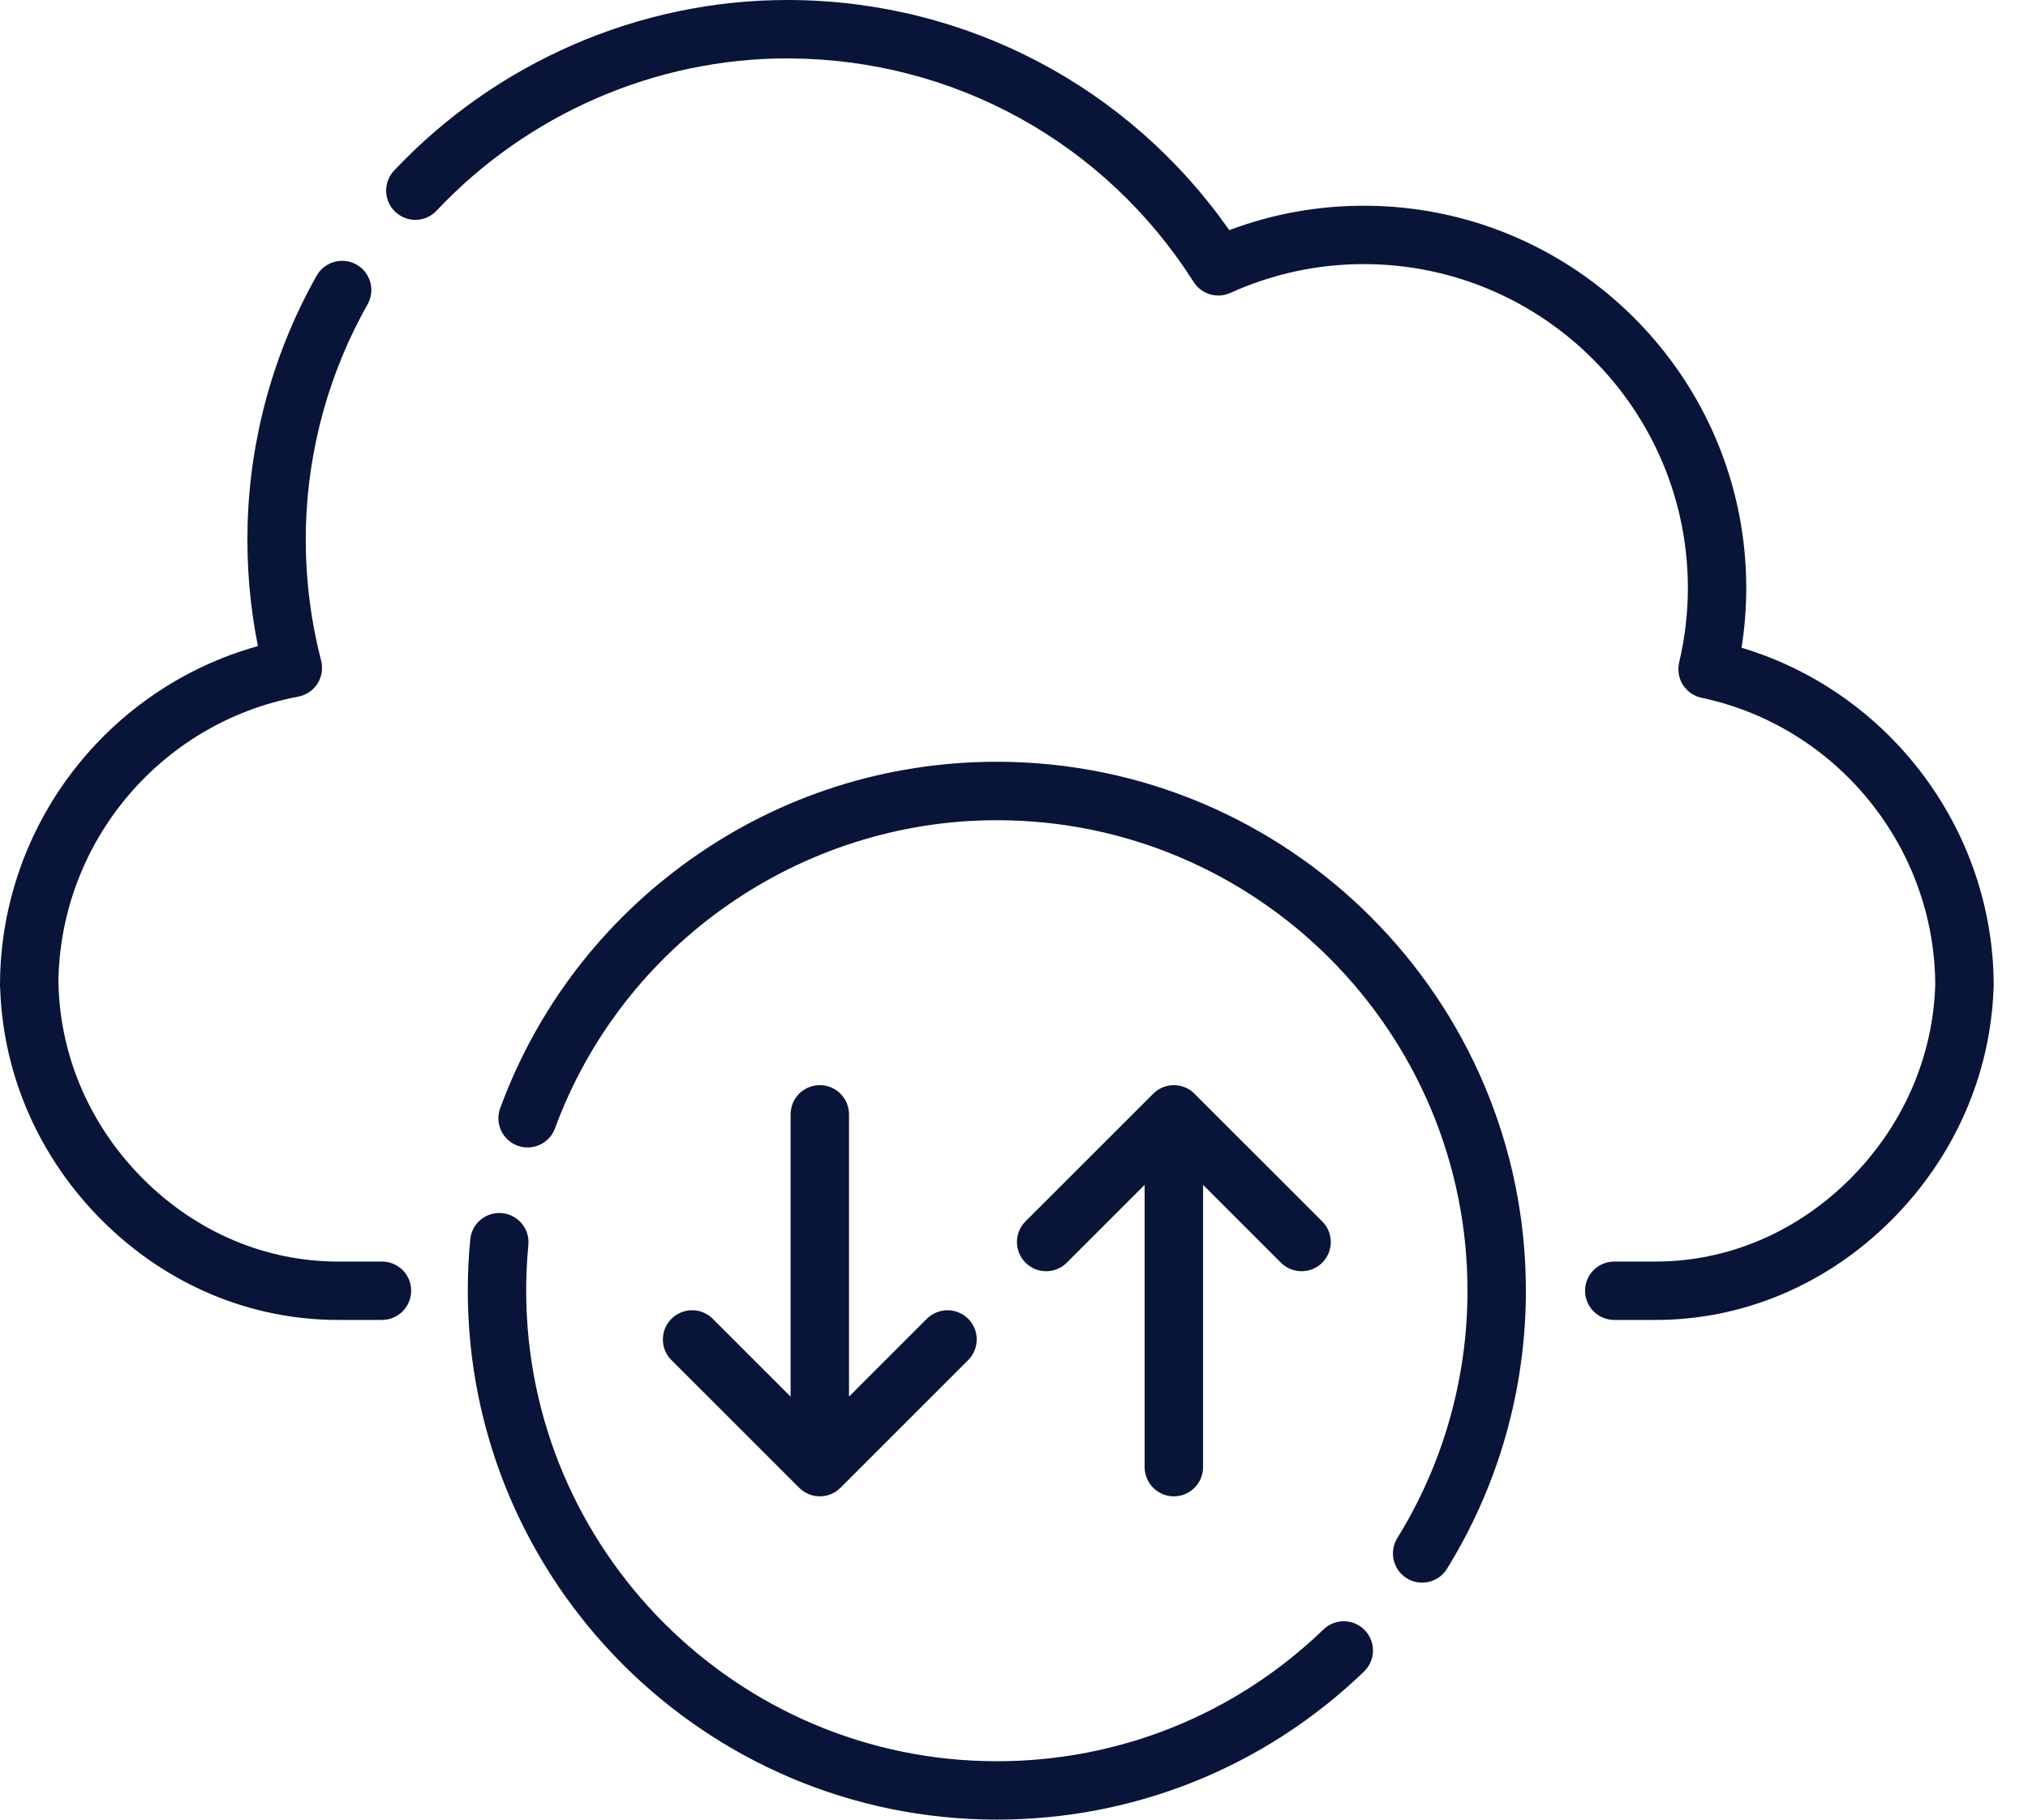
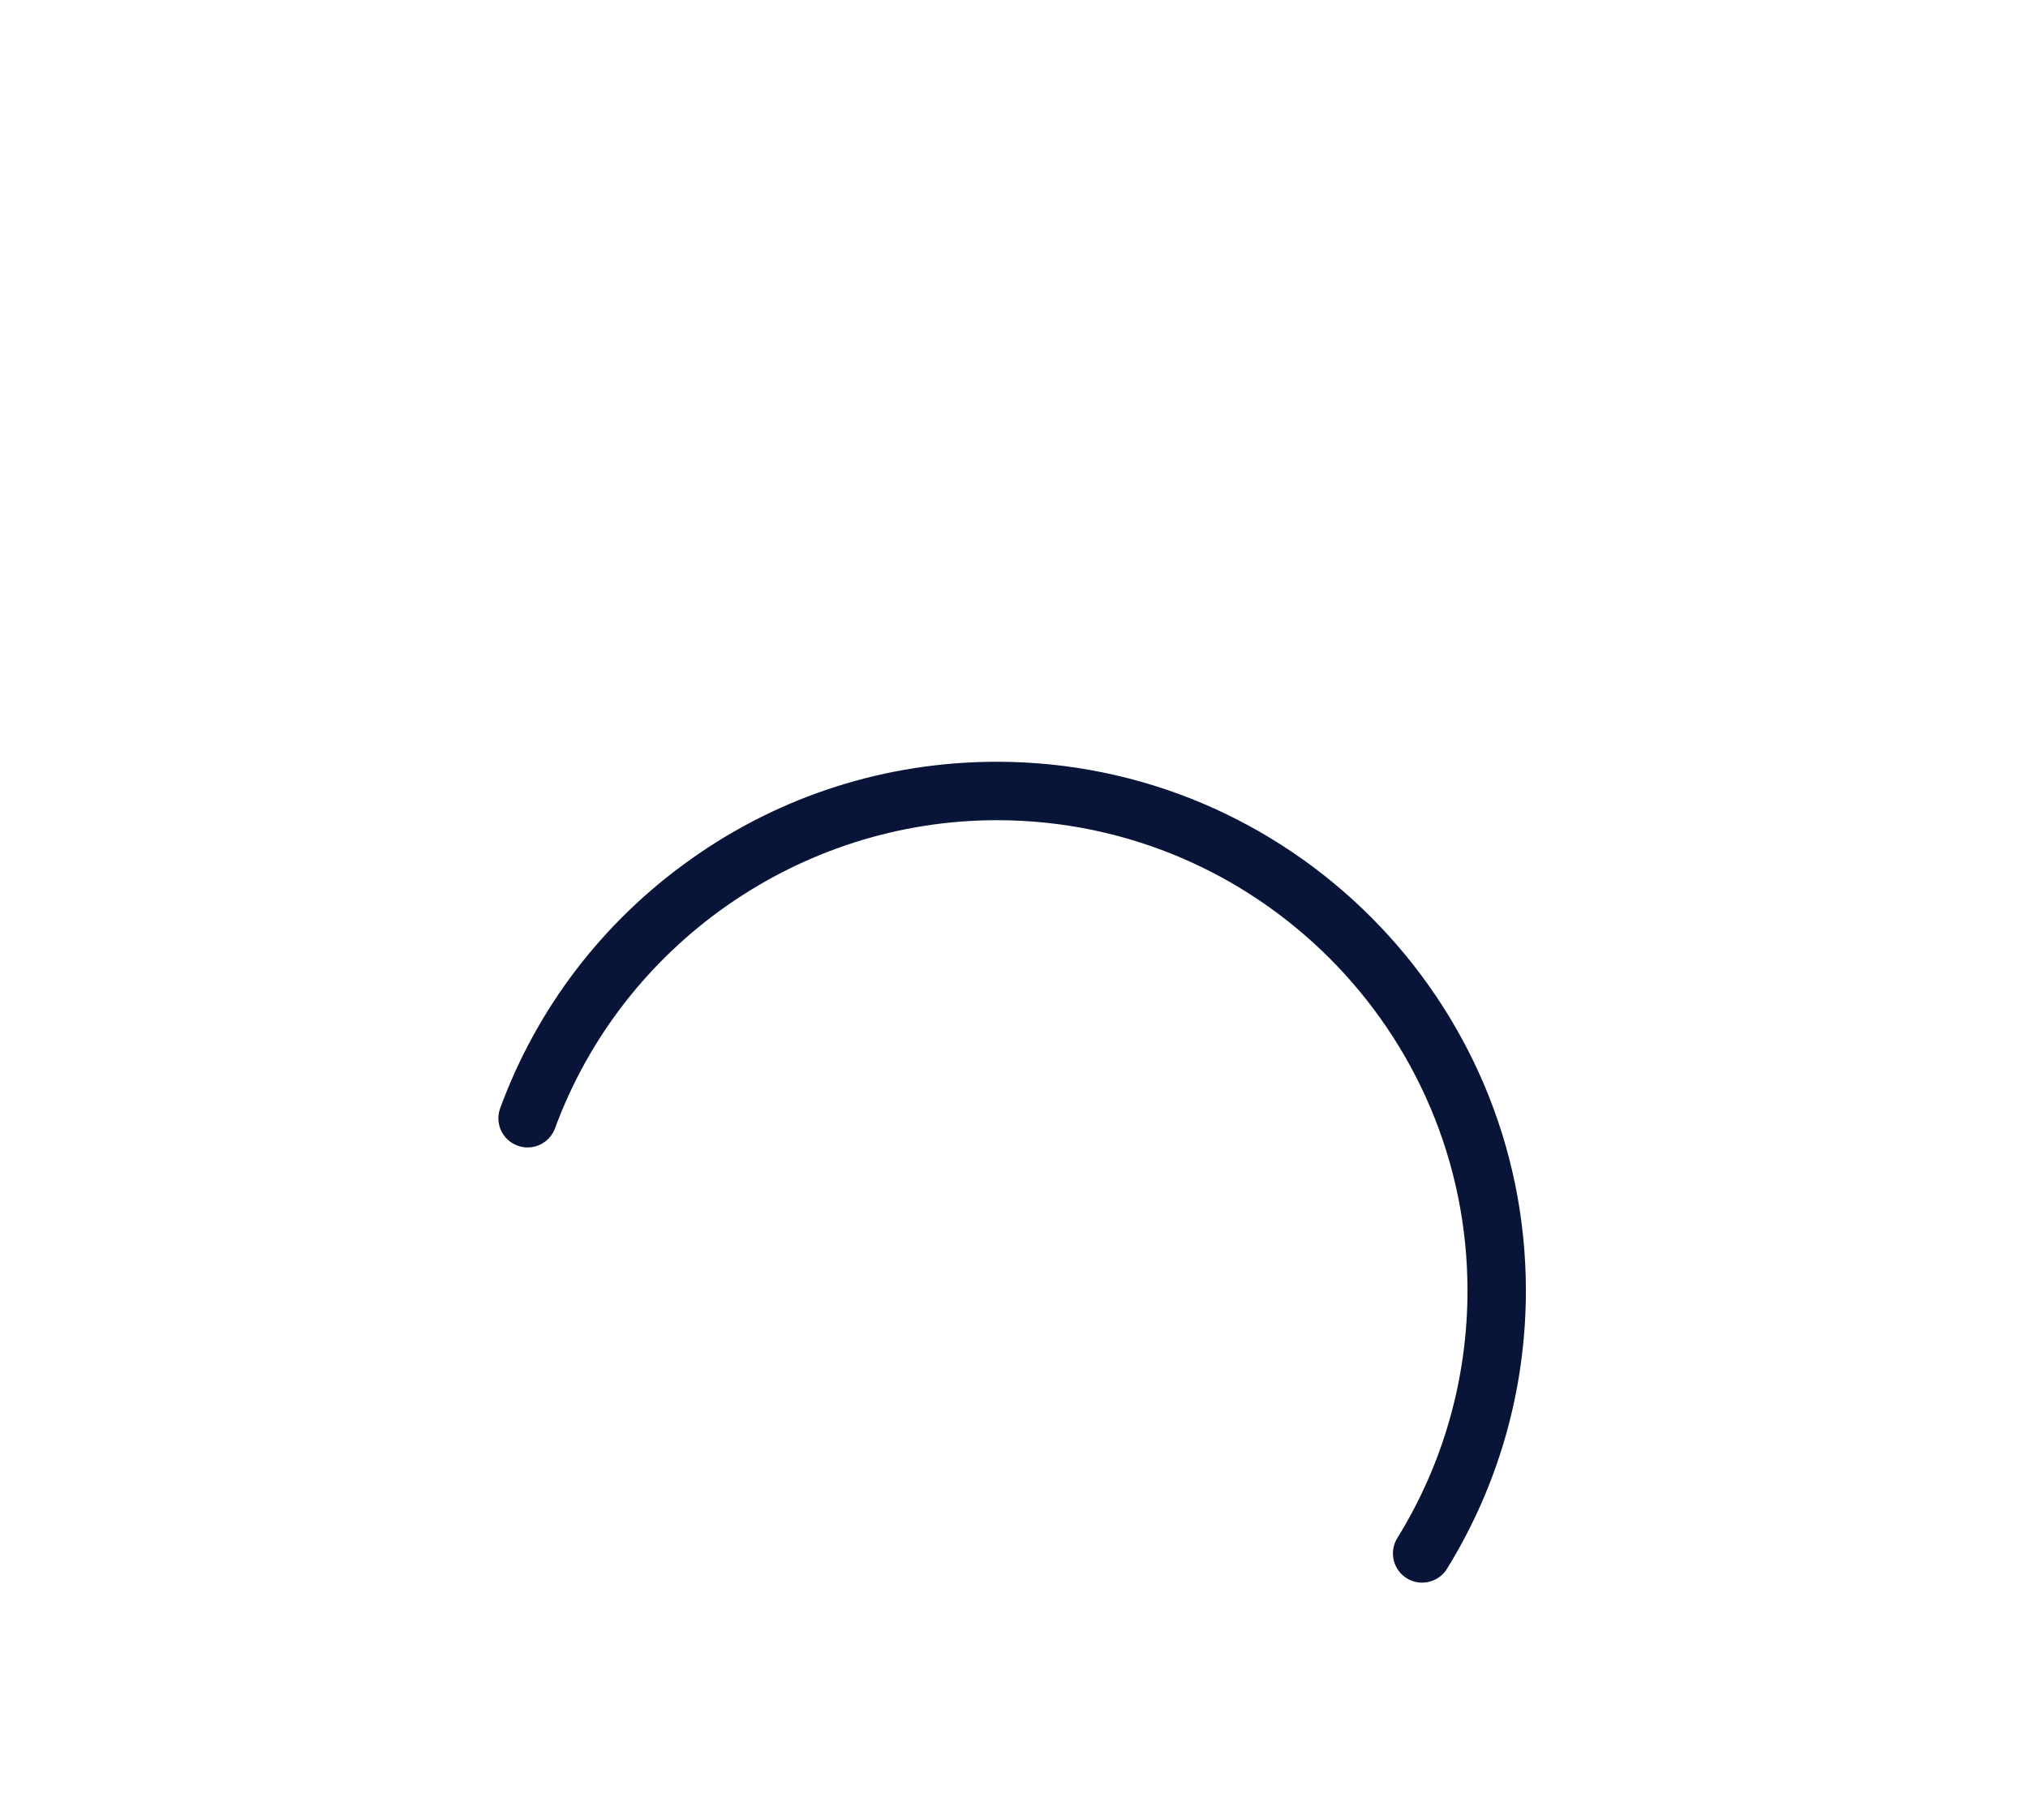
<svg xmlns="http://www.w3.org/2000/svg" width="39" height="35" viewBox="0 0 39 35" fill="none">
-   <path d="M7.346 24.265H6.5C5.113 24.265 3.787 23.705 2.765 22.688C1.745 21.674 1.163 20.344 1.125 18.942C1.125 18.93 1.124 18.919 1.123 18.909C1.146 16.213 3.079 13.9 5.736 13.399C5.889 13.37 6.023 13.279 6.106 13.148C6.189 13.016 6.214 12.856 6.176 12.706C5.957 11.863 5.859 10.988 5.884 10.107C5.927 8.62 6.336 7.15 7.068 5.855C7.221 5.585 7.126 5.242 6.856 5.089C6.585 4.937 6.243 5.032 6.09 5.302C5.269 6.756 4.81 8.406 4.762 10.075C4.739 10.868 4.806 11.657 4.96 12.427C2.054 13.238 0 15.897 0 18.957C0 18.98 0.001 19.003 0.004 19.025C0.063 20.697 0.761 22.279 1.973 23.485C3.206 24.712 4.814 25.388 6.5 25.388H7.346C7.656 25.388 7.907 25.136 7.907 24.826C7.907 24.516 7.656 24.265 7.346 24.265Z" fill="#081539" />
-   <path d="M33.491 12.459C33.552 12.078 33.582 11.693 33.582 11.311C33.582 7.256 30.283 3.957 26.228 3.957C25.336 3.957 24.467 4.115 23.64 4.427C21.709 1.668 18.59 0.022 15.204 0C15.182 7.49e-05 15.161 0 15.139 0C12.295 0 9.543 1.194 7.578 3.282C7.366 3.508 7.377 3.864 7.603 4.076C7.829 4.289 8.184 4.278 8.396 4.052C10.149 2.189 12.604 1.123 15.139 1.123C15.158 1.123 15.178 1.123 15.197 1.124C18.358 1.144 21.258 2.751 22.955 5.424C23.105 5.66 23.406 5.75 23.661 5.634C24.472 5.267 25.336 5.08 26.228 5.08C29.664 5.08 32.459 7.875 32.459 11.311C32.459 11.789 32.403 12.271 32.291 12.743C32.257 12.89 32.283 13.045 32.364 13.173C32.445 13.3 32.574 13.39 32.722 13.421C35.323 13.971 37.212 16.295 37.216 18.948C37.172 20.345 36.587 21.671 35.569 22.685C34.545 23.704 33.221 24.265 31.84 24.265H31.044C30.733 24.265 30.482 24.516 30.482 24.826C30.482 25.136 30.733 25.388 31.044 25.388H31.84C33.52 25.388 35.126 24.711 36.361 23.481C37.585 22.262 38.288 20.662 38.339 18.974C38.339 18.968 38.34 18.962 38.34 18.957C38.339 15.958 36.331 13.308 33.491 12.459Z" fill="#081539" />
  <path d="M19.17 14.652C17.047 14.652 15.012 15.3 13.286 16.526C11.598 17.724 10.33 19.38 9.619 21.315C9.512 21.606 9.661 21.929 9.952 22.036C10.243 22.143 10.566 21.994 10.673 21.703C11.976 18.157 15.391 15.776 19.17 15.776C24.161 15.776 28.221 19.836 28.221 24.826C28.221 26.513 27.754 28.158 26.871 29.584C26.708 29.848 26.79 30.194 27.053 30.357C27.145 30.414 27.247 30.441 27.348 30.441C27.536 30.441 27.72 30.347 27.826 30.175C28.819 28.571 29.344 26.722 29.344 24.826C29.344 19.216 24.78 14.652 19.17 14.652Z" fill="#081539" />
-   <path d="M25.452 31.341C23.757 32.976 21.526 33.876 19.17 33.876C14.18 33.876 10.119 29.816 10.119 24.825C10.119 24.532 10.133 24.236 10.161 23.947C10.191 23.638 9.965 23.364 9.656 23.334C9.347 23.303 9.073 23.53 9.043 23.839C9.012 24.164 8.996 24.496 8.996 24.825C8.996 30.435 13.56 34.999 19.17 34.999C21.818 34.999 24.326 33.987 26.232 32.15C26.455 31.934 26.462 31.579 26.246 31.356C26.031 31.132 25.675 31.126 25.452 31.341Z" fill="#081539" />
-   <path d="M15.766 20.872C15.455 20.872 15.204 21.123 15.204 21.434V26.863L13.707 25.366C13.488 25.147 13.132 25.147 12.912 25.366C12.693 25.586 12.693 25.941 12.912 26.16L15.369 28.616C15.478 28.726 15.622 28.781 15.766 28.781C15.909 28.781 16.053 28.726 16.163 28.616L18.619 26.16C18.838 25.941 18.838 25.585 18.619 25.366C18.399 25.147 18.044 25.147 17.824 25.366L16.327 26.863V21.434C16.327 21.123 16.076 20.872 15.766 20.872Z" fill="#081539" />
-   <path d="M22.574 28.781C22.884 28.781 23.136 28.529 23.136 28.219V22.79L24.633 24.287C24.743 24.396 24.886 24.451 25.03 24.451C25.174 24.451 25.318 24.396 25.427 24.287C25.647 24.067 25.647 23.712 25.427 23.492L22.971 21.037C22.866 20.931 22.723 20.872 22.574 20.872C22.425 20.872 22.282 20.931 22.177 21.037L19.721 23.492C19.502 23.712 19.502 24.067 19.721 24.287C19.941 24.506 20.296 24.506 20.515 24.287L22.012 22.79V28.219C22.013 28.529 22.264 28.781 22.574 28.781Z" fill="#081539" />
</svg>